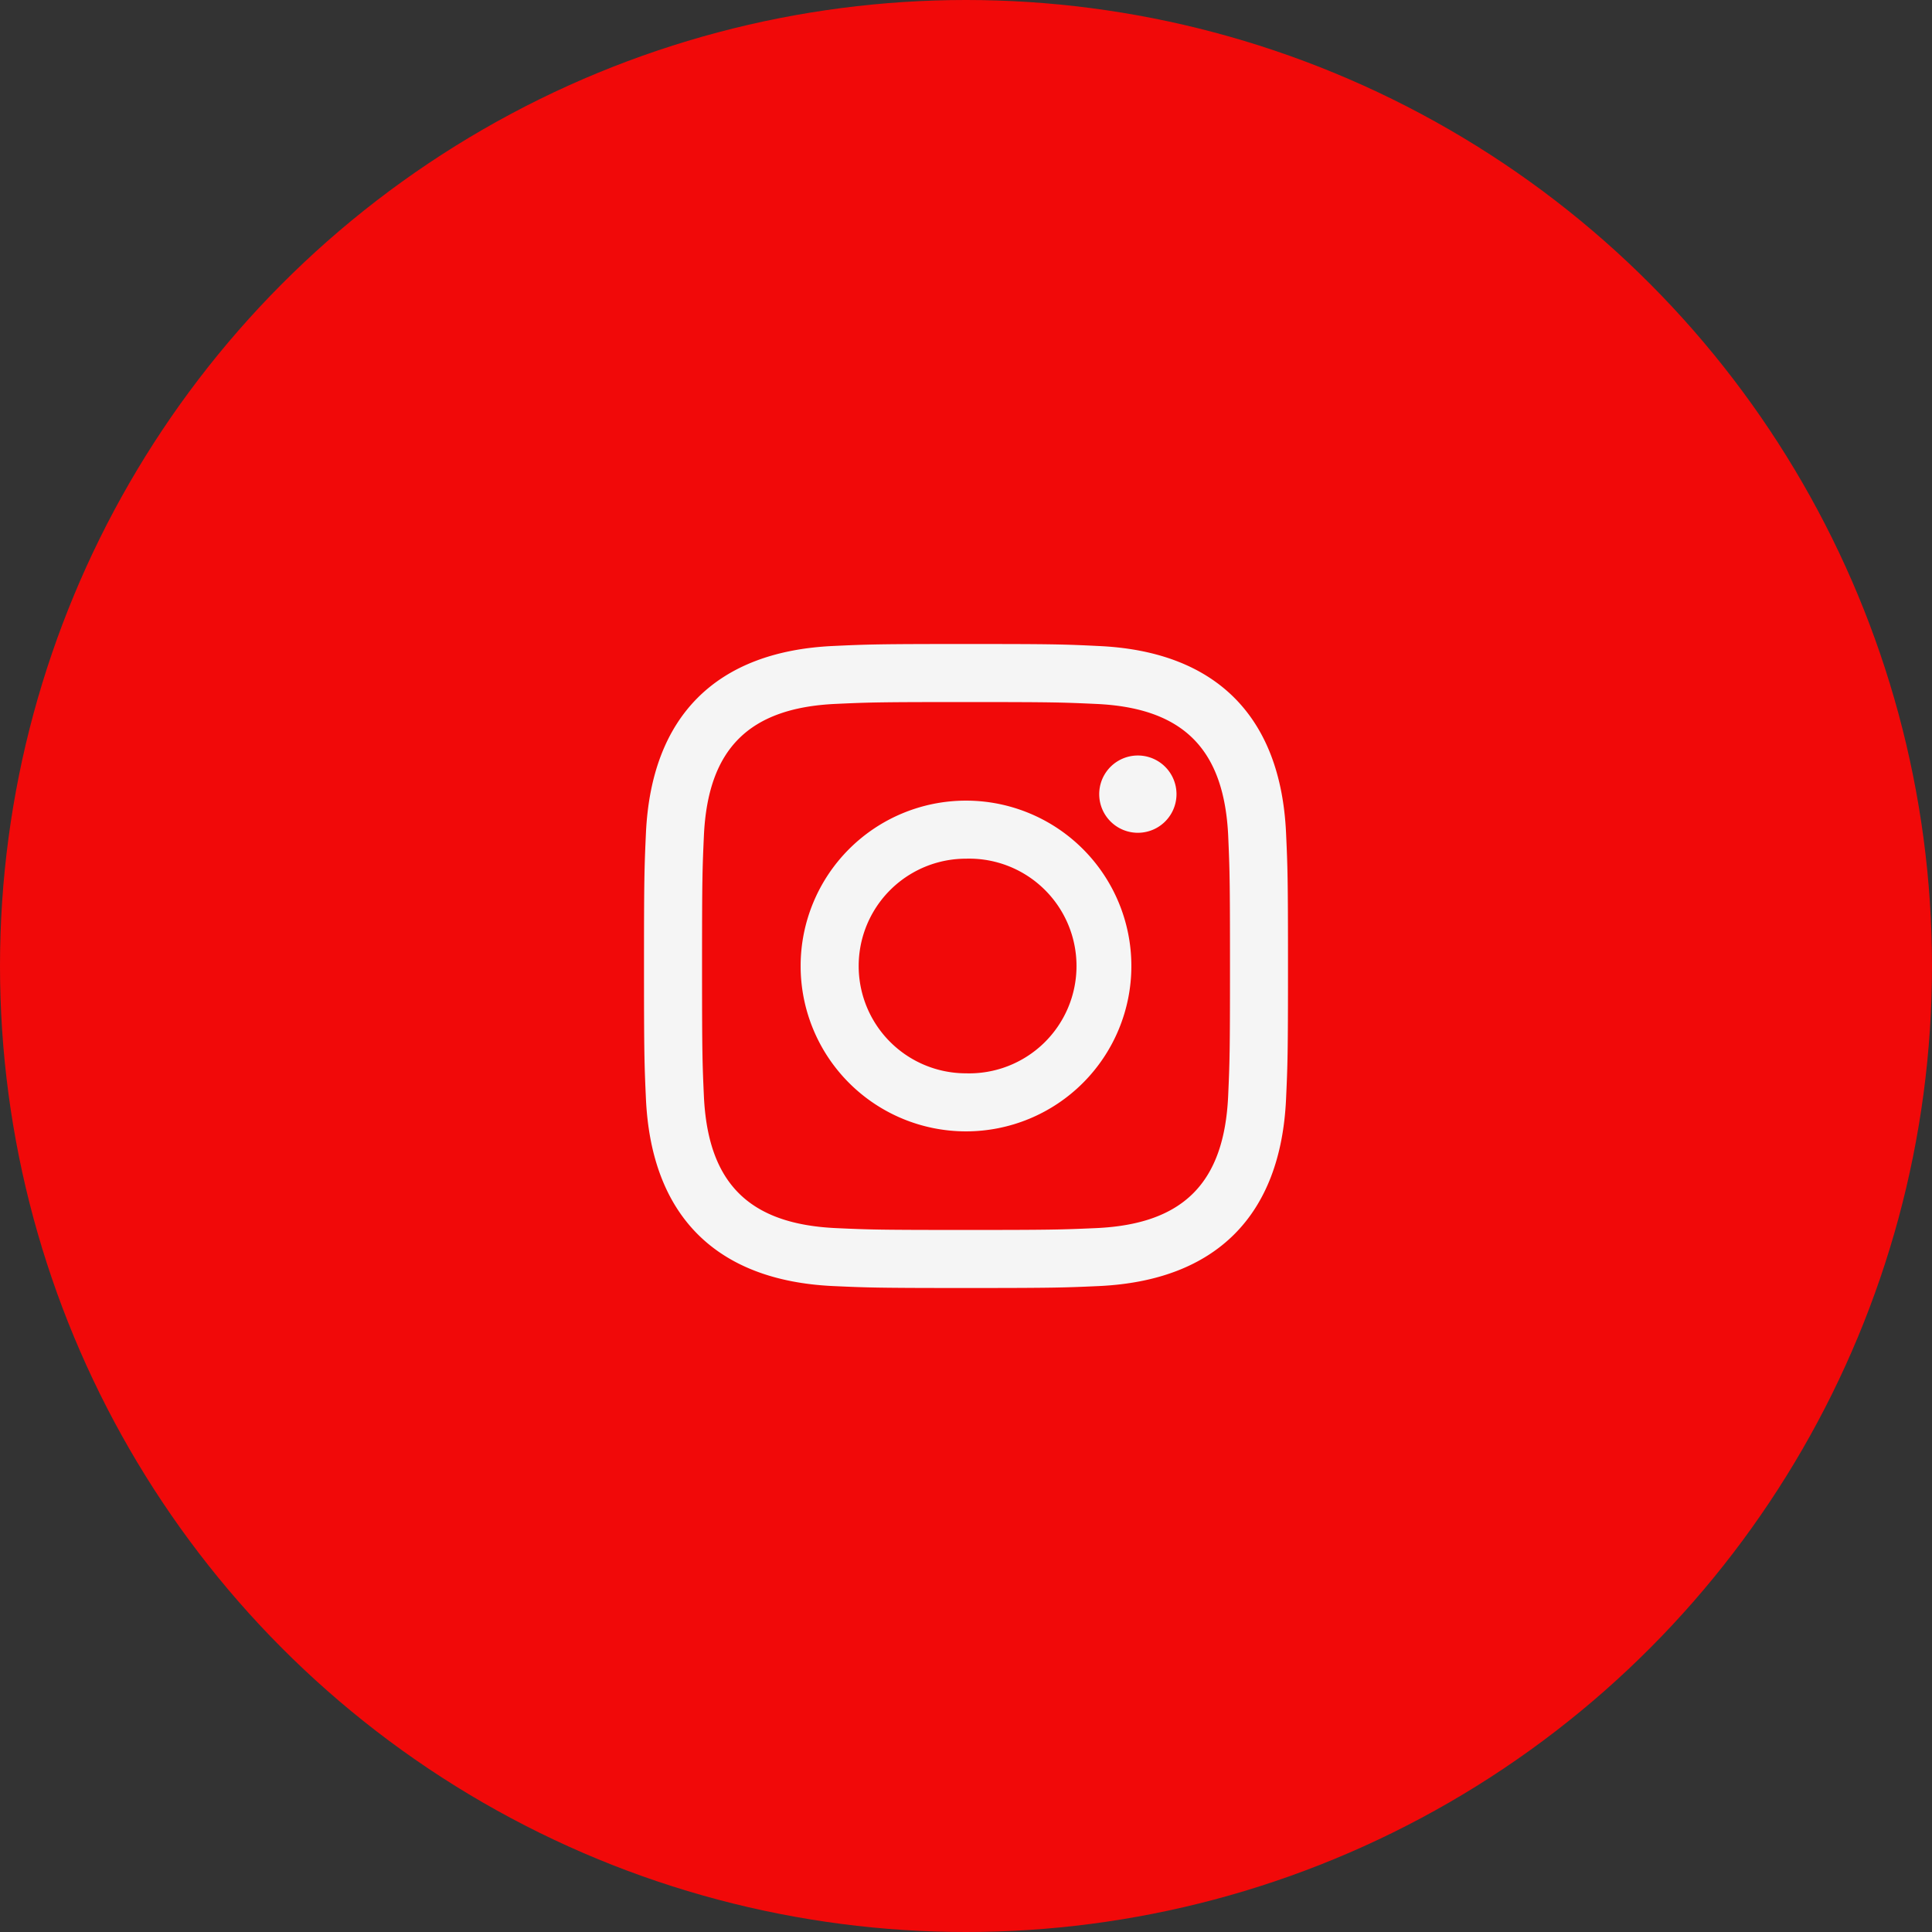
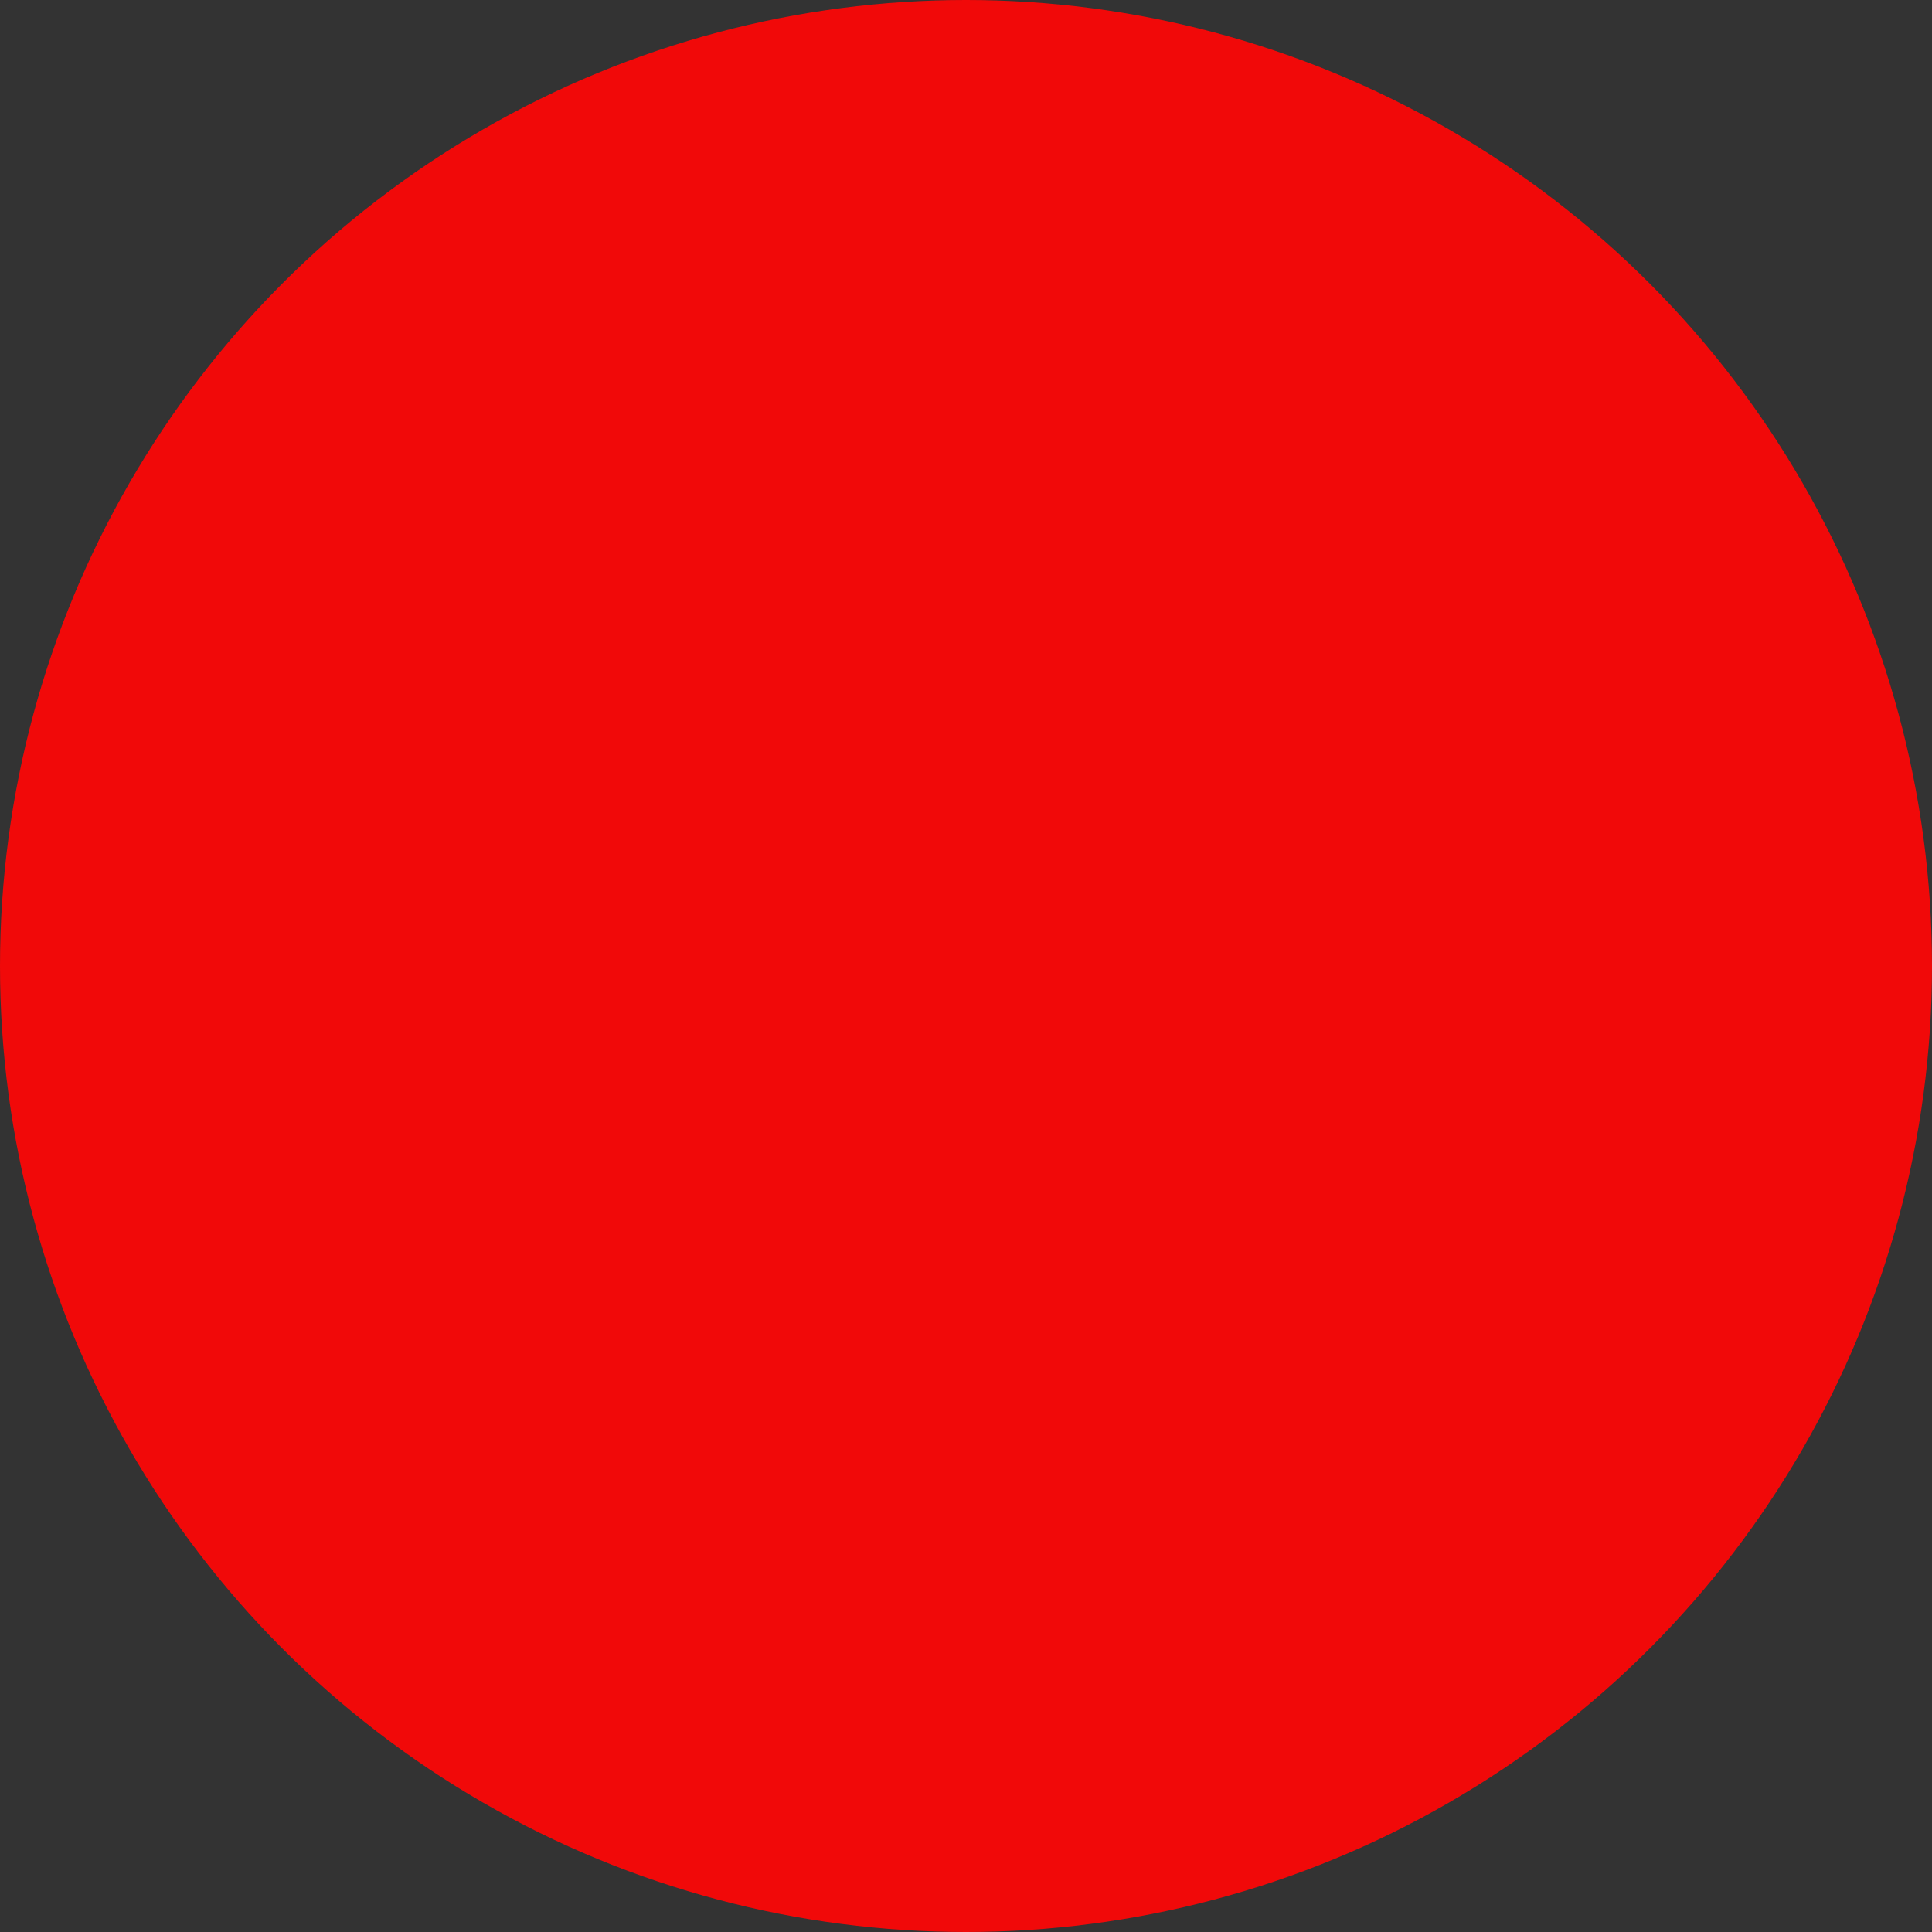
<svg xmlns="http://www.w3.org/2000/svg" width="42" height="42" fill="none">
  <rect width="100%" height="100%" fill="#333333" stroke="none" />
  <circle cx="21" cy="21" r="21" fill="#F10909" />
-   <path fill="#F5F5F5" fill-rule="evenodd" d="M21 14c-1.902 0-2.139.008-2.886.043-2.544.117-3.955 1.527-4.072 4.07C14.008 18.862 14 19.1 14 21c0 1.902.008 2.14.042 2.886.117 2.543 1.528 3.955 4.072 4.072.747.034.984.042 2.886.042 1.902 0 2.14-.008 2.887-.042 2.54-.117 3.957-1.527 4.071-4.072.034-.746.042-.984.042-2.886 0-1.9-.008-2.139-.042-2.886-.114-2.54-1.527-3.955-4.07-4.07C23.14 14.007 22.901 14 21 14Zm0 1.262c1.869 0 2.09.007 2.83.041 1.897.086 2.782.986 2.87 2.869.032.738.039.959.039 2.828 0 1.869-.007 2.09-.04 2.828-.087 1.882-.97 2.784-2.87 2.87-.738.033-.959.04-2.829.04-1.869 0-2.09-.006-2.828-.04-1.902-.088-2.783-.99-2.87-2.87-.033-.737-.04-.959-.04-2.828 0-1.869.007-2.09.04-2.828.086-1.884.97-2.784 2.87-2.87.737-.034.959-.04 2.828-.04ZM17.405 21a3.595 3.595 0 1 1 7.19 0 3.595 3.595 0 0 1-7.19 0ZM21 23.333a2.333 2.333 0 1 1 0-4.666 2.334 2.334 0 1 1 0 4.666Zm2.896-6.069a.84.84 0 1 1 1.68 0 .84.84 0 0 1-1.68 0Z" clip-rule="evenodd" />
</svg>